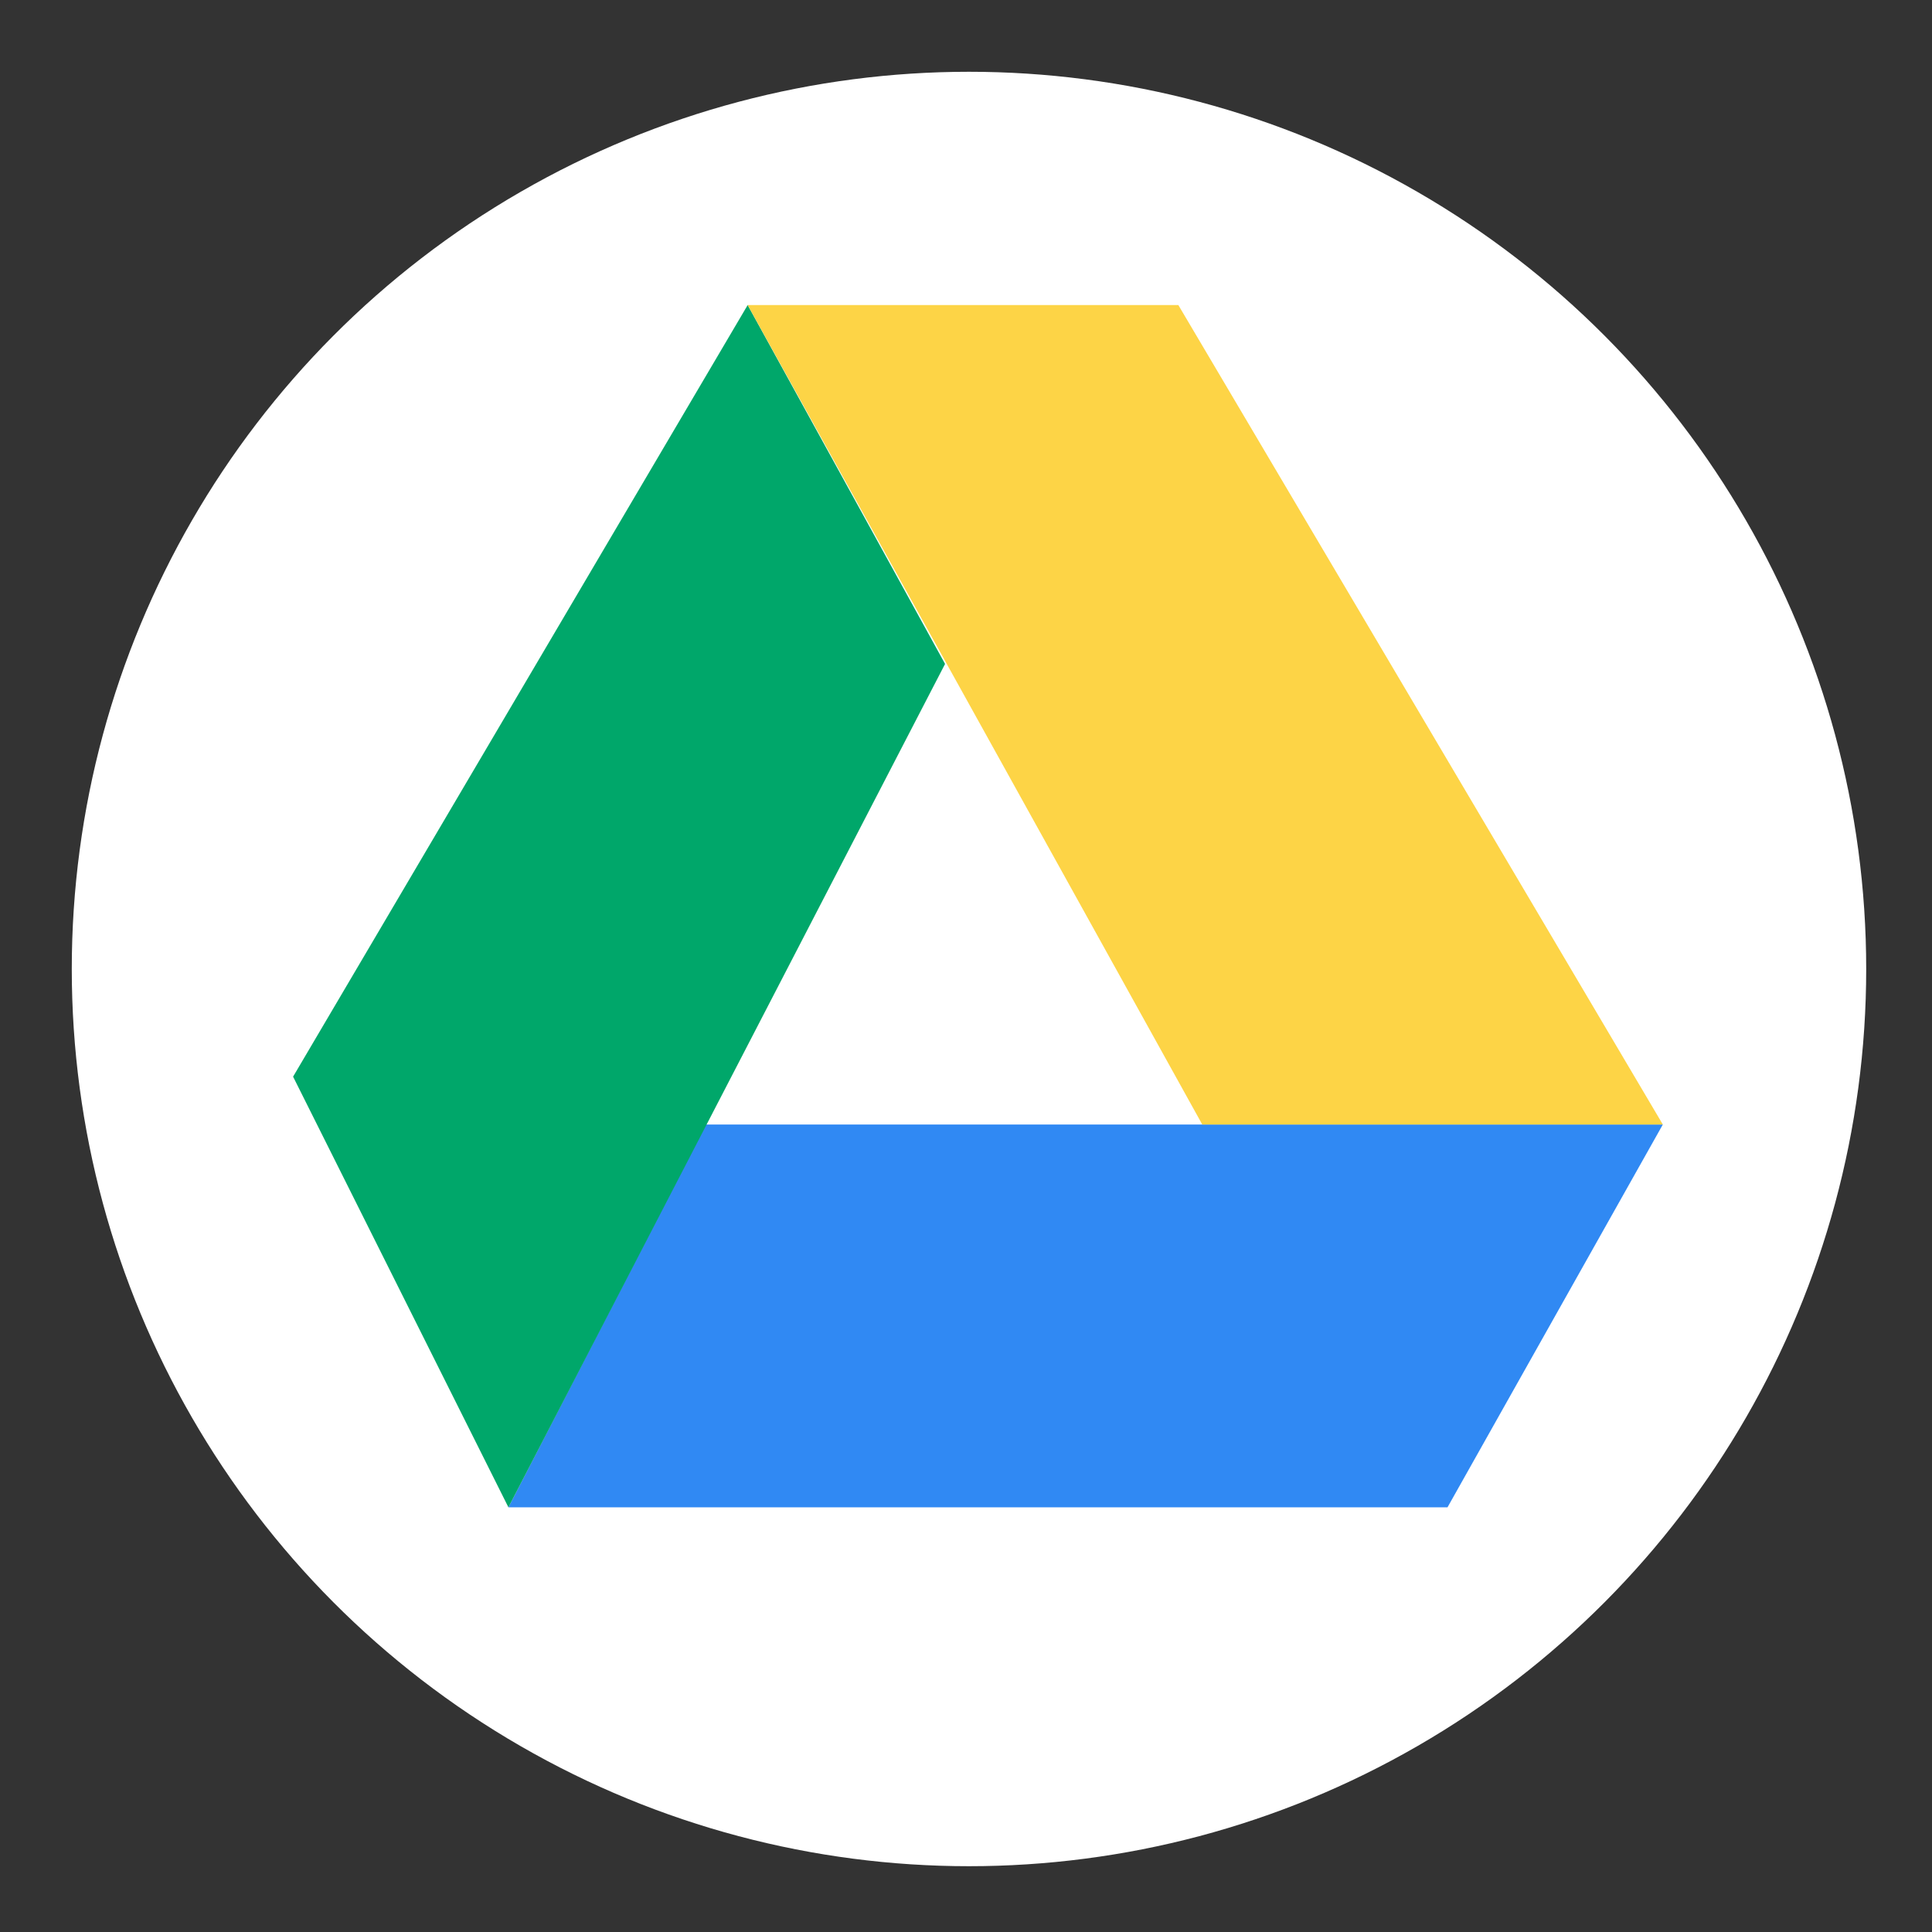
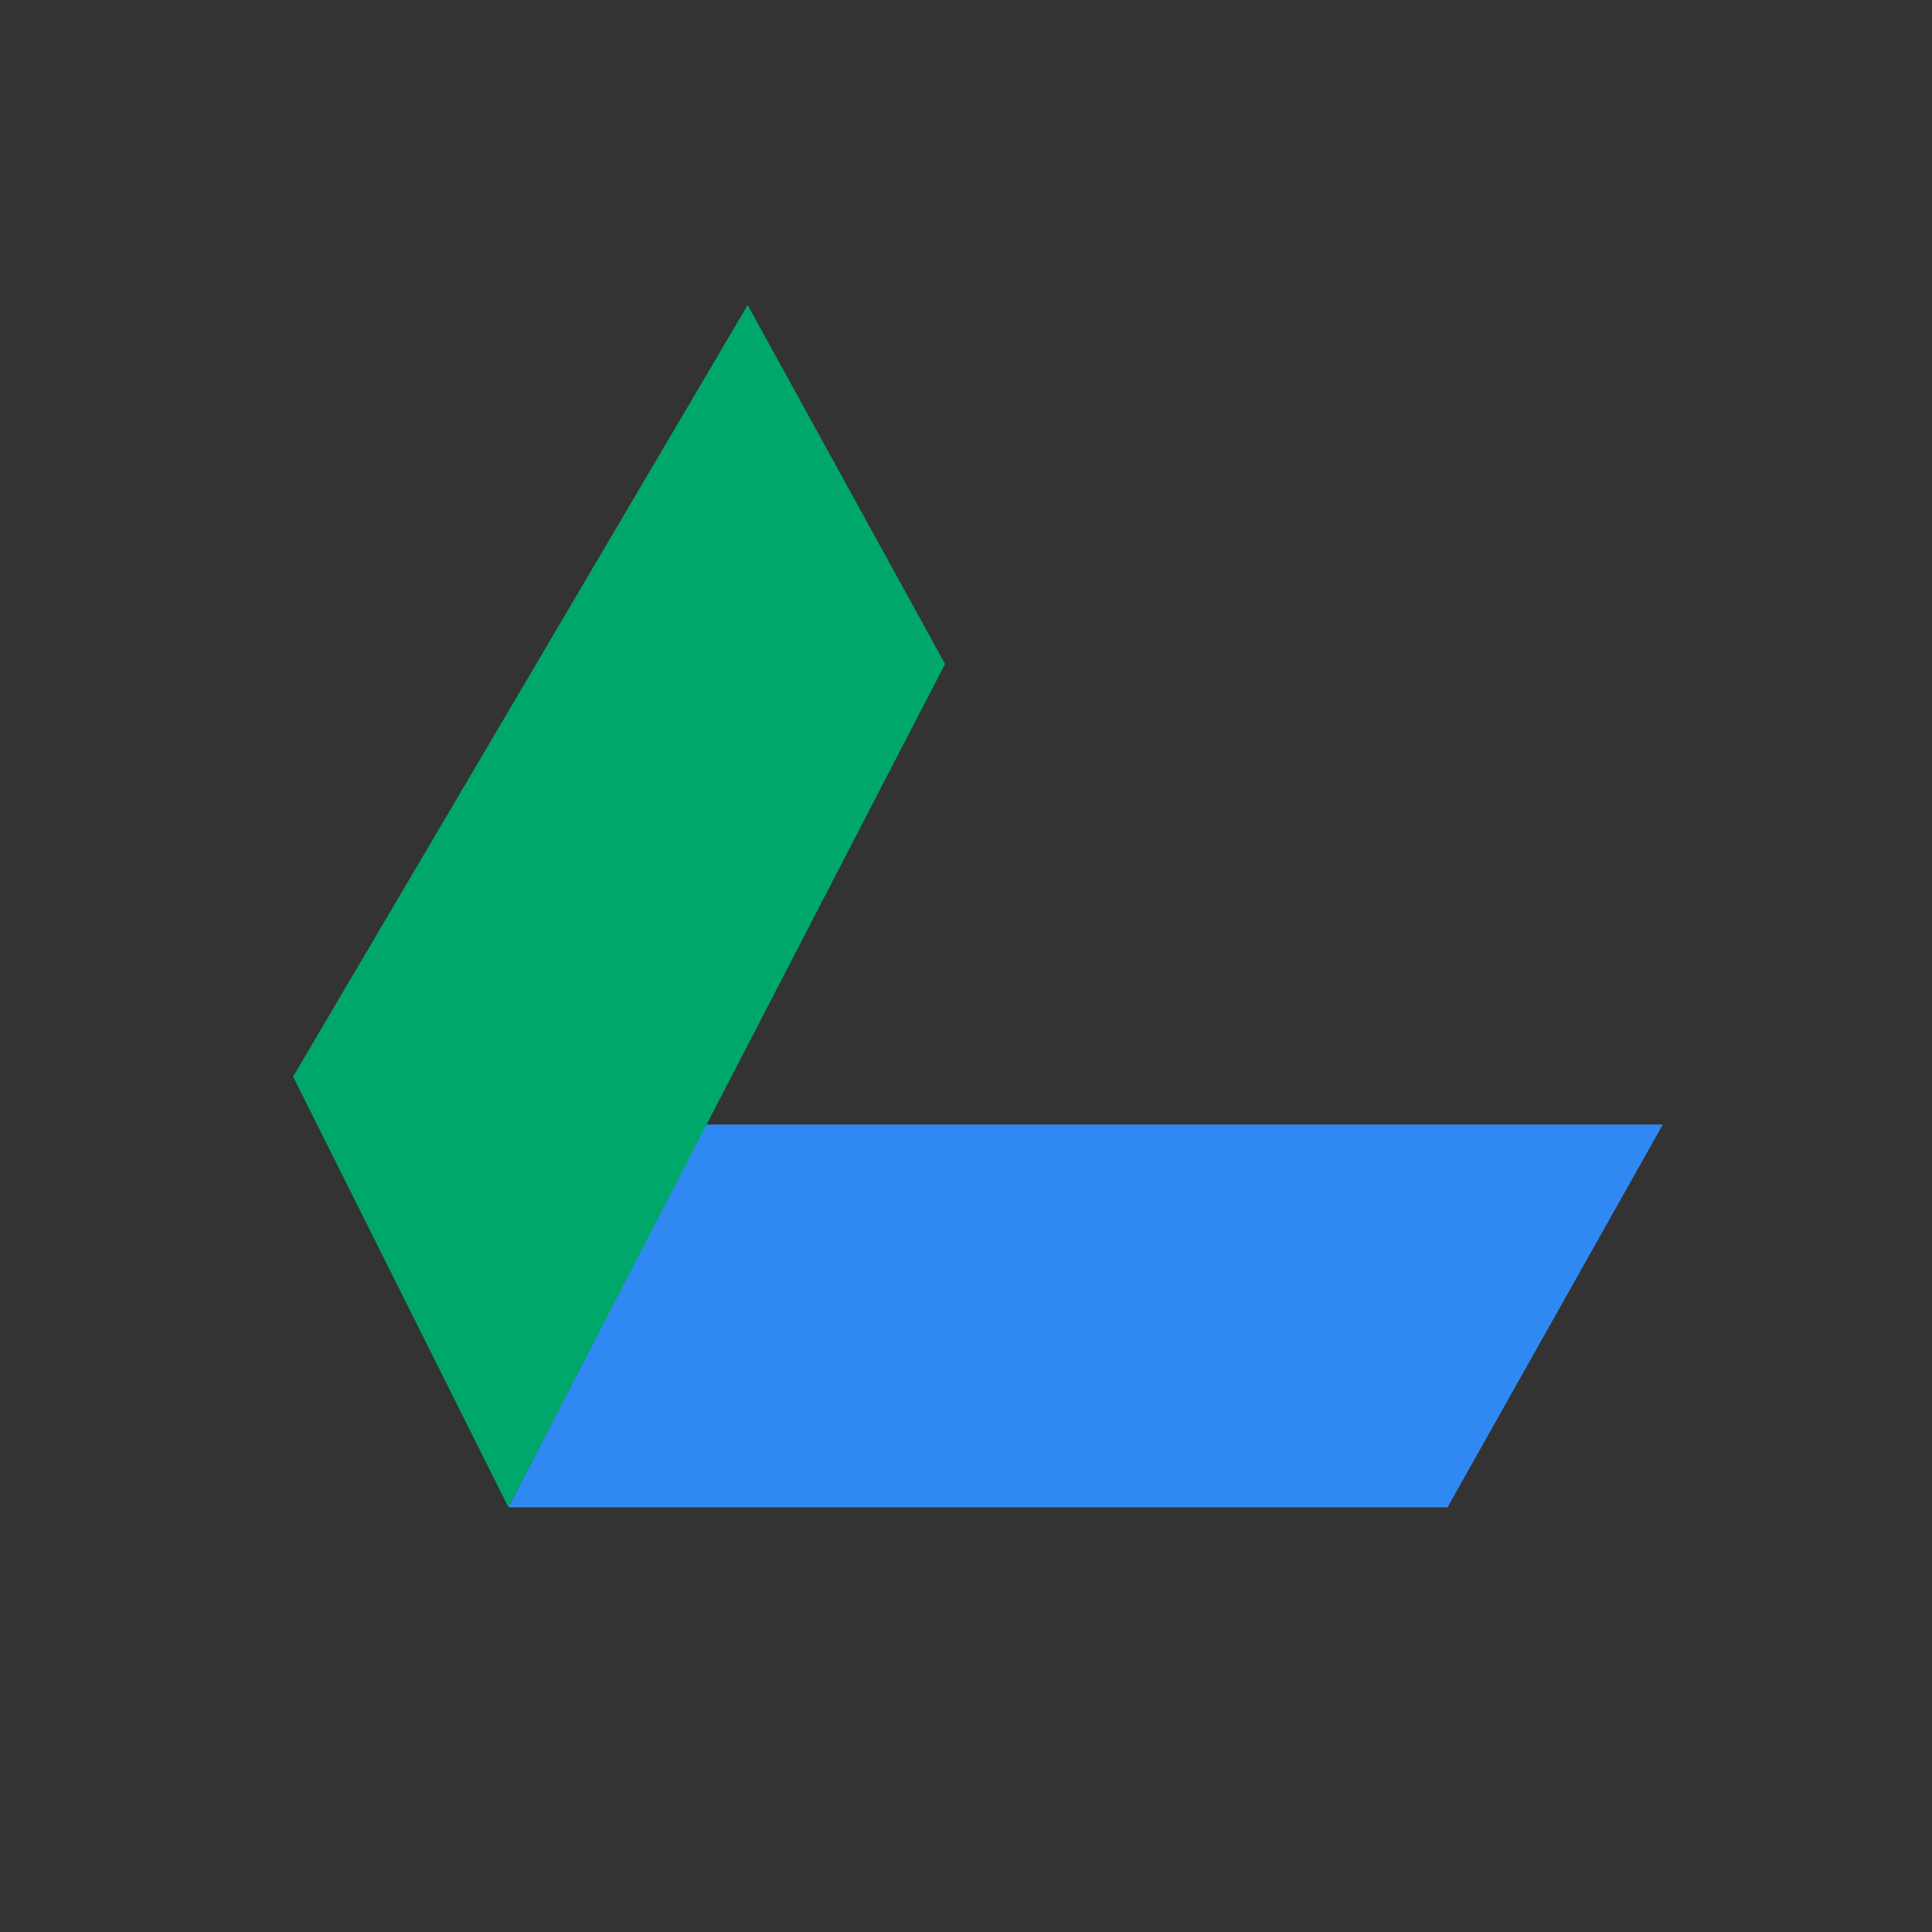
<svg xmlns="http://www.w3.org/2000/svg" version="1.1" id="Layer_1" x="0px" y="0px" width="32.3px" height="32.3px" viewBox="0 0 32.3 32.3" style="enable-background:new 0 0 32.3 32.3;" xml:space="preserve">
  <rect x="0" y="0" width="32.3" height="32.3" fill="#333333" stroke="none" />
  <style type="text/css">
	.st0{fill:#FFFFFF;}
	.st1{fill:#3089F3;}
	.st2{fill:#00A76A;}
	.st3{fill:#FDD446;}
</style>
-   <circle class="st0" cx="16.2" cy="16.2" r="15" />
  <g>
    <polygon class="st1" points="27.8,18.8 11.8,18.8 8.5,25.2 24.2,25.2  " />
    <polygon class="st2" points="12.5,5.1 4.9,18 8.5,25.2 15.8,11.1  " />
-     <polygon class="st3" points="19.7,5.1 12.5,5.1 20.1,18.8 27.8,18.8  " />
  </g>
</svg>